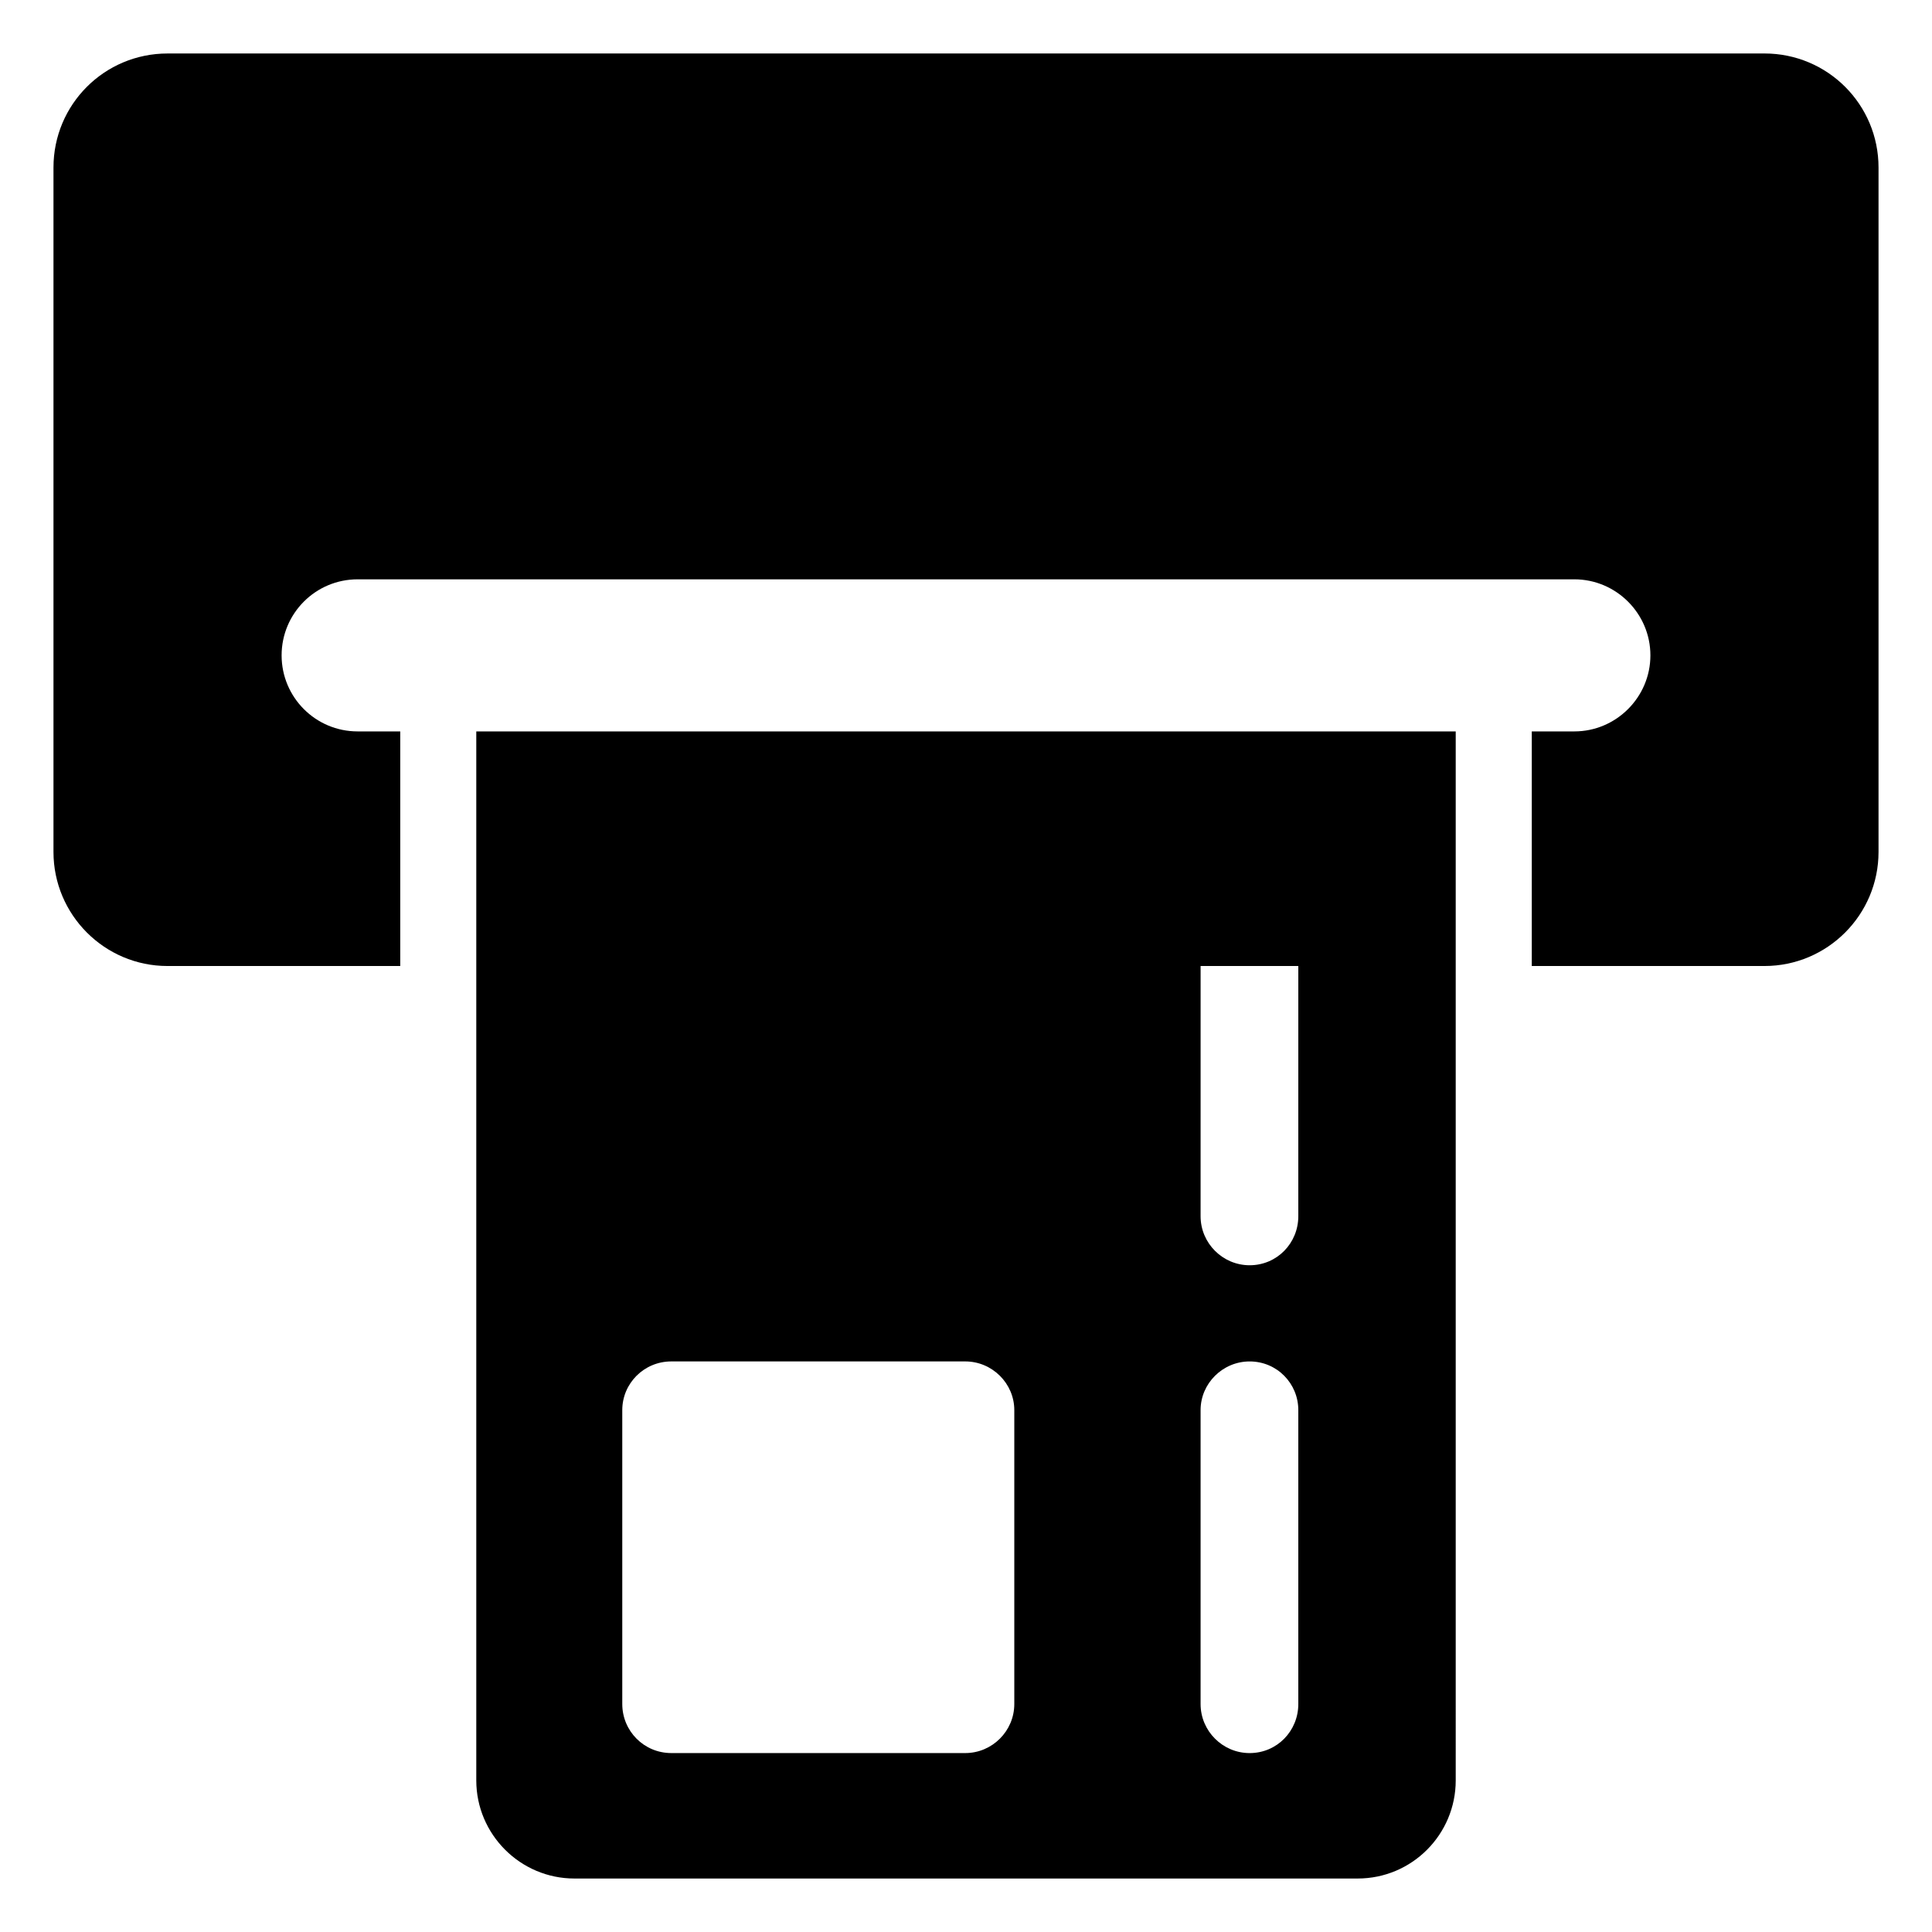
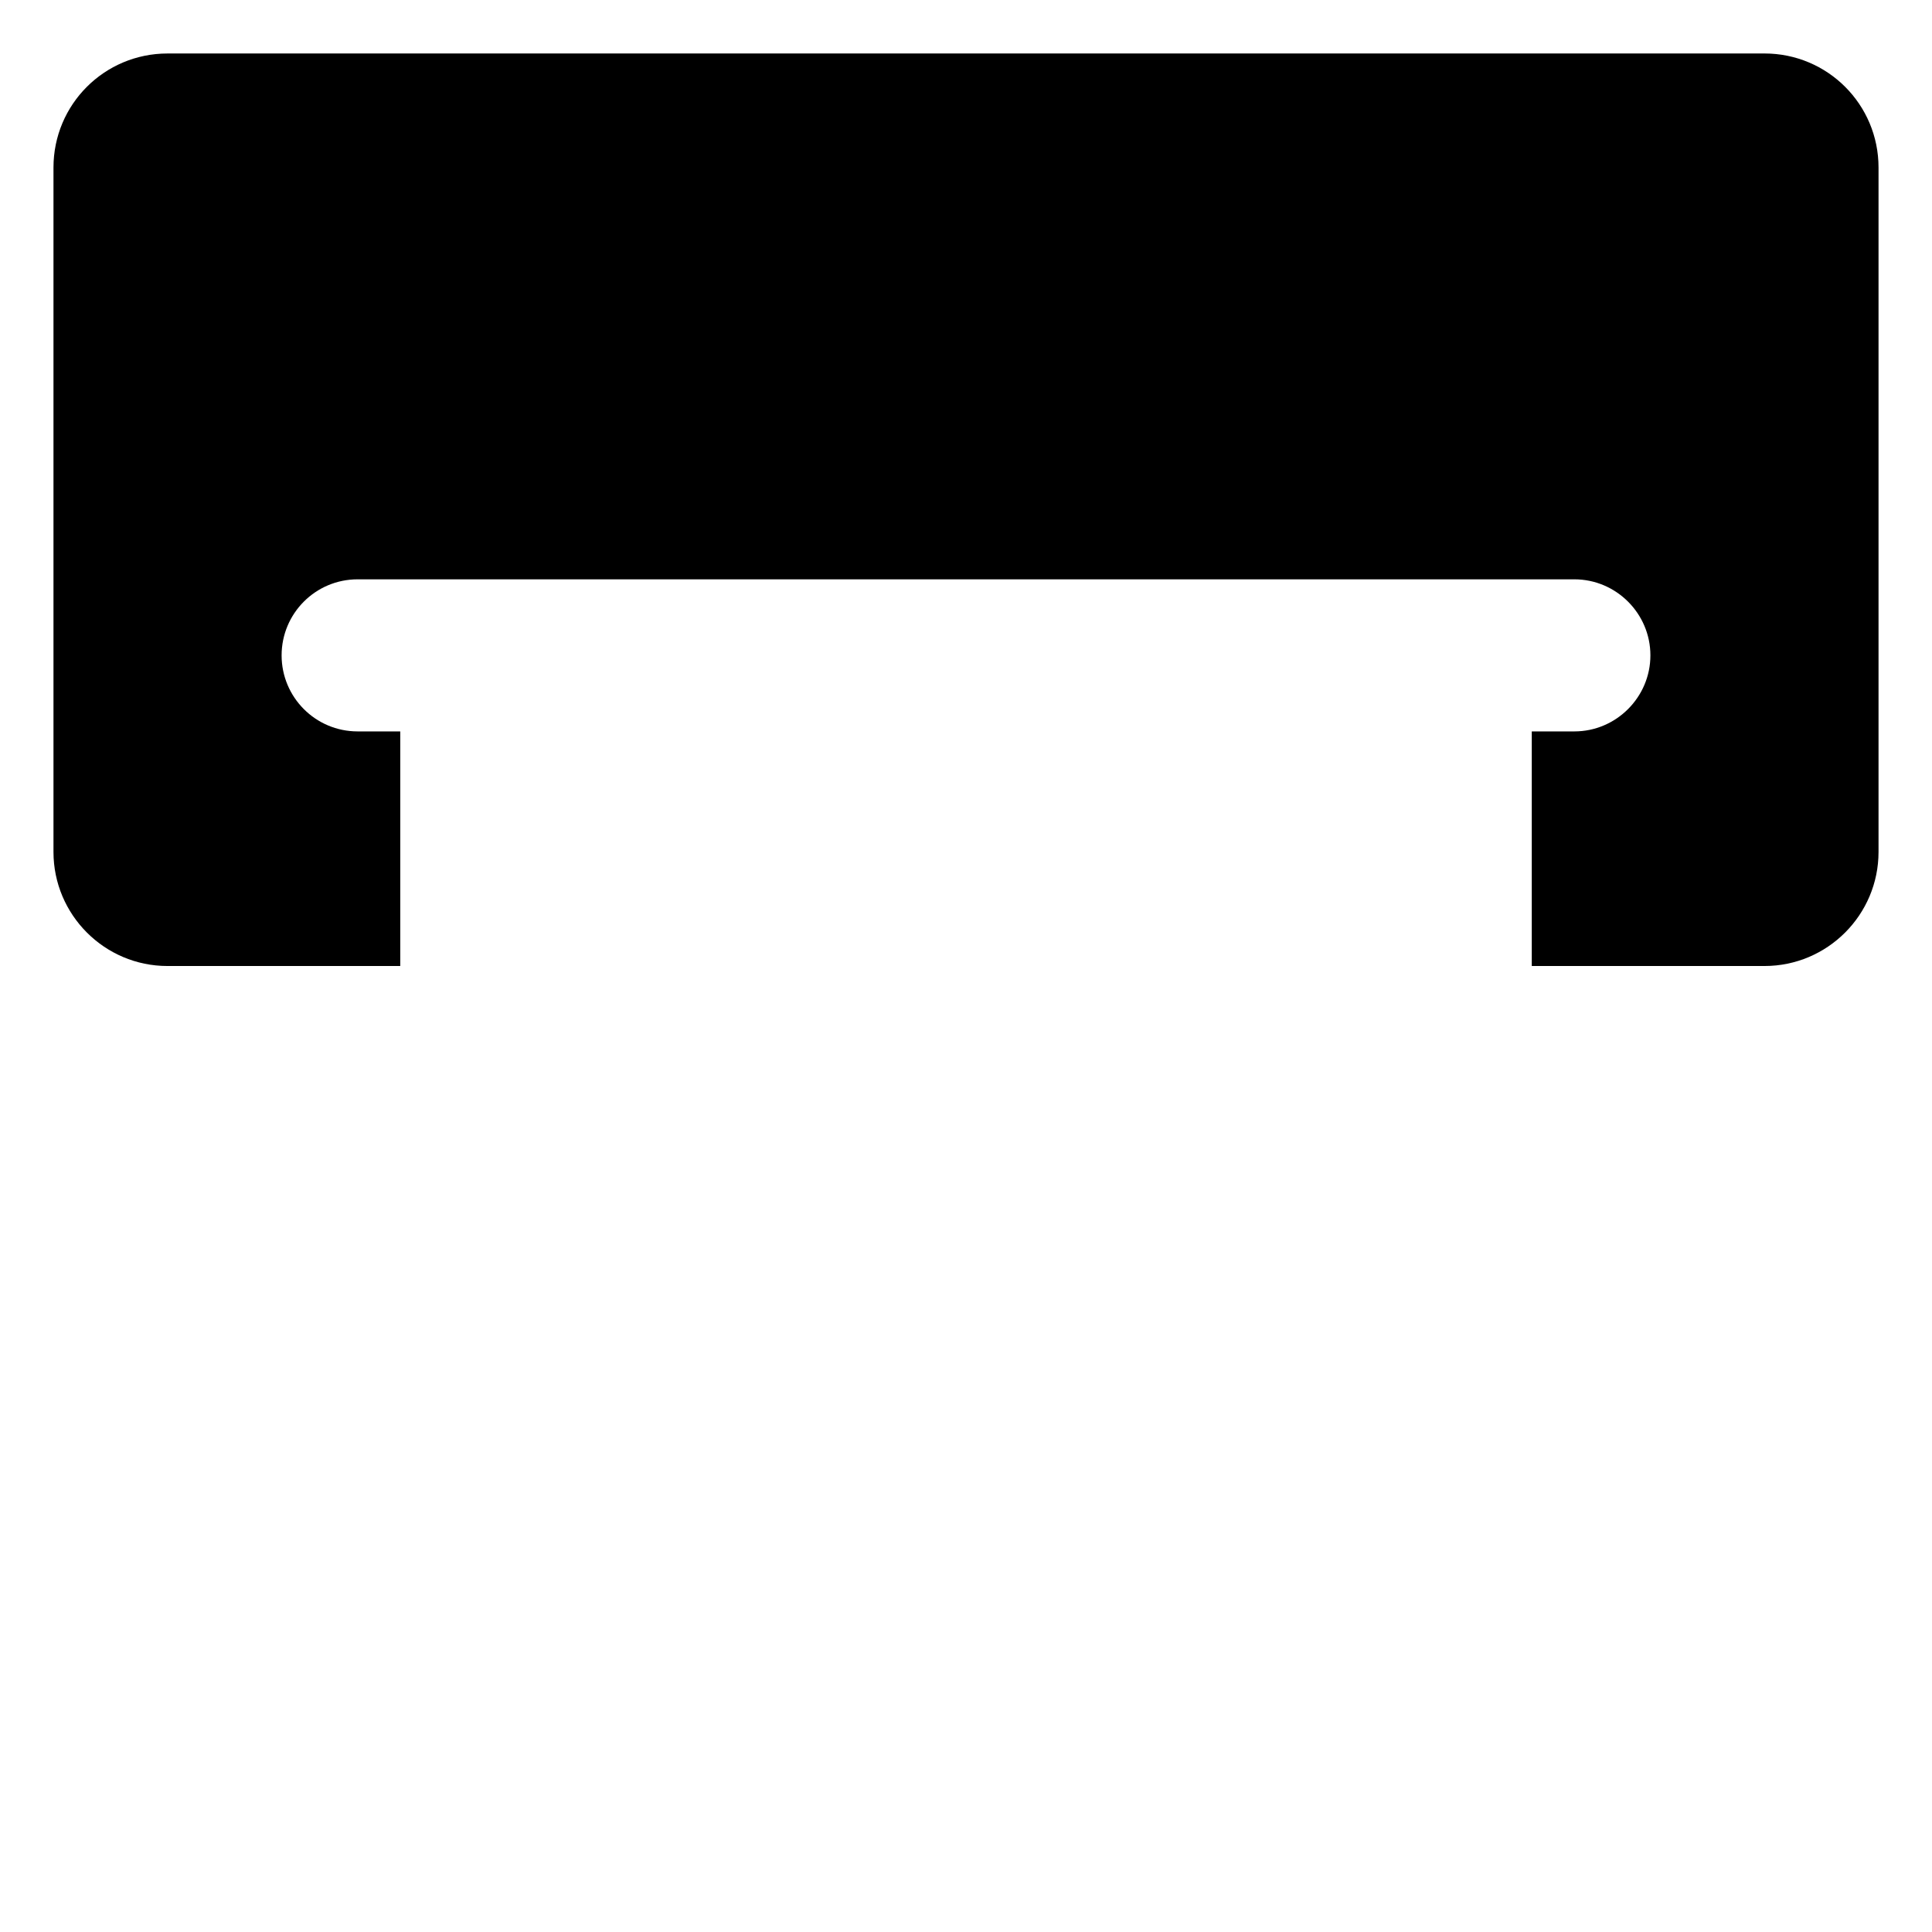
<svg xmlns="http://www.w3.org/2000/svg" fill="#000000" width="800px" height="800px" version="1.1" viewBox="144 144 512 512">
  <g>
-     <path d="m529.78 337.83h-259.56v278c0 14.309 11.688 25.996 25.996 25.996h207.57c14.41 0 25.996-11.688 25.996-25.996zm-129.98 270.75h-77.891c-7.254 0-13-5.844-13-13v-77.891c0-7.055 5.742-12.898 13-12.898h77.891c7.152 0 13 5.844 13 12.898v77.891c0 7.156-5.848 13-13 13zm88.266-12.996c0 7.152-5.644 13-12.898 13-7.152 0-13-5.844-13-13v-77.891c0-7.055 5.844-12.898 13-12.898 7.254 0 12.898 5.844 12.898 12.898zm0-129.28c0 7.152-5.644 13-12.898 13-7.152 0-13-5.844-13-13l0.004-66.301h25.895z" />
    <path d="m561.22 337.83h-11.285v62.172h61.664c16.727 0 30.23-13.602 30.23-30.23v-181.37c0-16.727-13.504-30.23-30.23-30.23l-423.2 0.004c-16.727 0-30.227 13.5-30.227 30.227v181.37c0 16.625 13.5 30.23 30.23 30.23h61.668v-62.168l-11.289-0.004c-11.184 0-20.152-9.07-20.152-20.152 0-11.086 8.969-20.152 20.152-20.152h322.44c11.082 0 20.152 9.066 20.152 20.152 0 11.082-9.07 20.152-20.152 20.152z" />
  </g>
</svg>